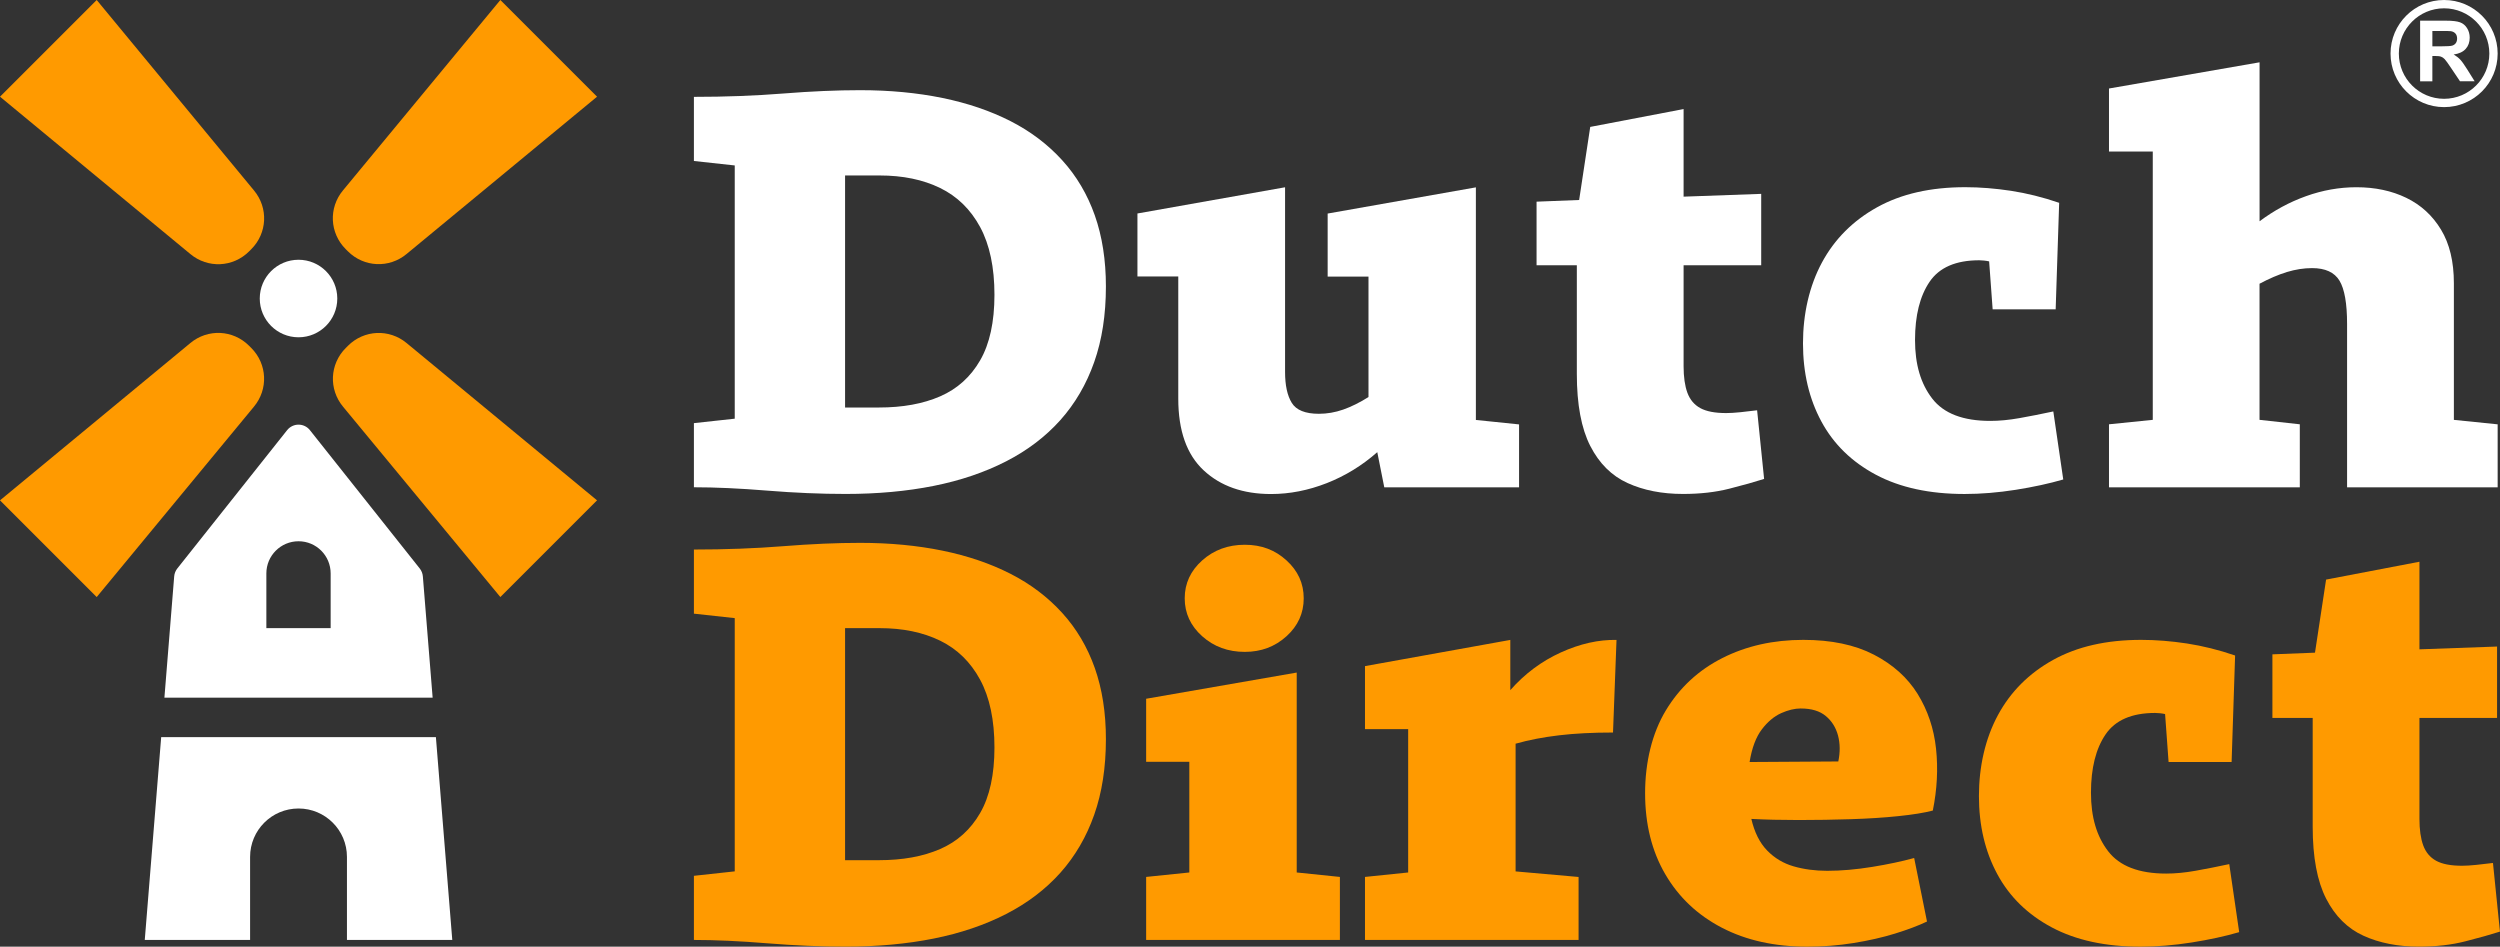
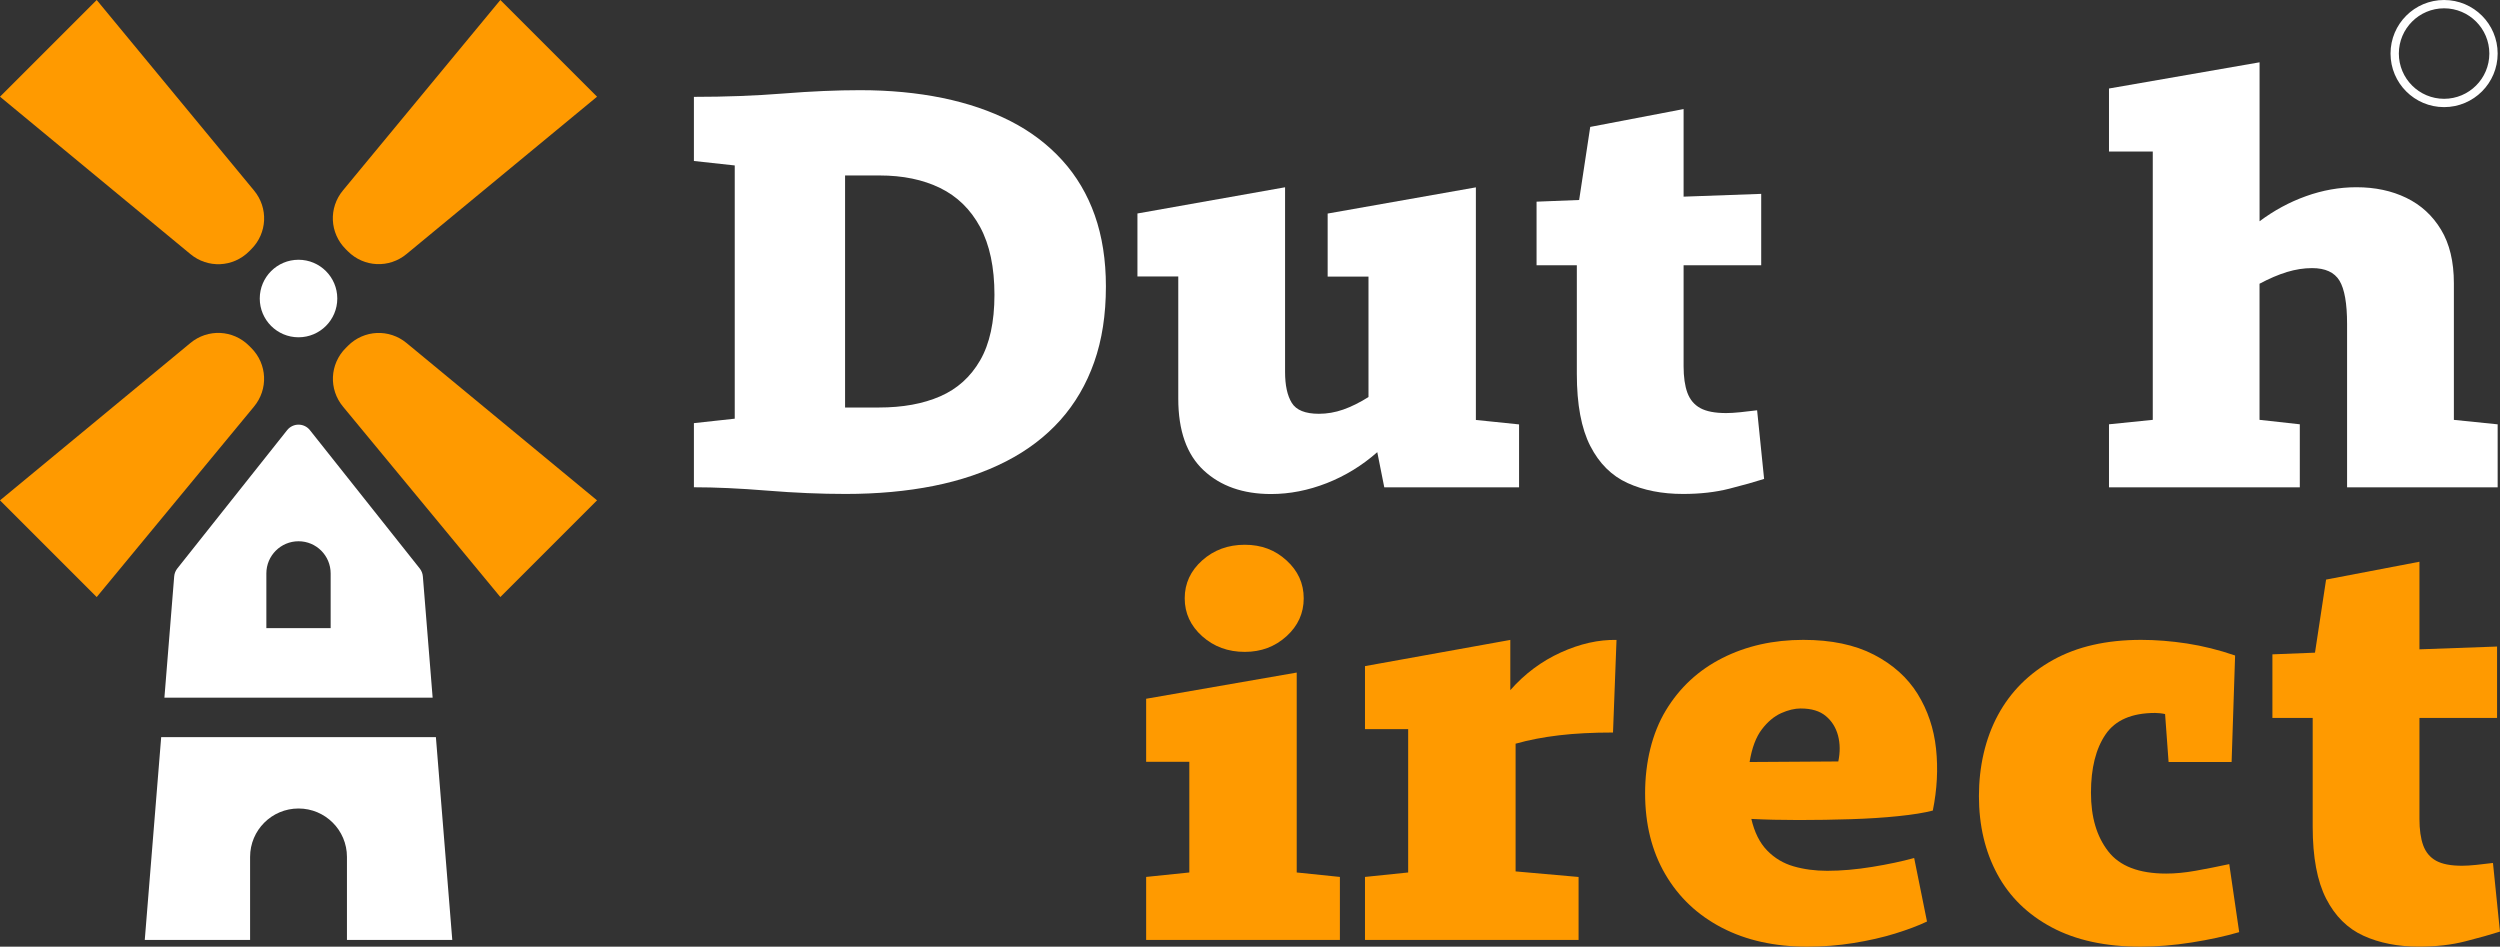
<svg xmlns="http://www.w3.org/2000/svg" id="Capa_2" data-name="Capa 2" viewBox="0 0 628.76 238.09">
  <rect x="0" y="0" width="628.76" height="238.09" fill="#333333" stroke="none" />
  <defs>
    <style>      .cls-1 {        fill: #fff;      }      .cls-1, .cls-2 {        stroke-width: 0px;      }      .cls-2 {        fill: #ff9a00;      }    </style>
  </defs>
  <g>
    <g>
      <path class="cls-1" d="m106.35,144.96c-.06-.72-.33-1.41-.78-1.98l-27.63-34.8c-1.46-1.84-4.25-1.84-5.72,0l-27.63,34.8c-.45.57-.72,1.26-.78,1.98l-2.46,30.5h67.46l-2.46-30.5Zm-23.18,13.02h-16.18v-13.76c0-4.47,3.62-8.09,8.09-8.09s8.08,3.62,8.08,8.09v13.76Z" />
      <path class="cls-1" d="m87.26,236.4v-20.88c0-6.73-5.45-12.18-12.18-12.18s-12.18,5.45-12.18,12.18v20.88h-26.49l4.13-51.01h69.09l4.12,51.01h-26.49Z" />
      <circle class="cls-1" cx="75.08" cy="75.08" r="9.75" />
    </g>
    <g>
      <g>
-         <path class="cls-1" d="m608.67,20.45V5.2h6.48c1.63,0,2.81.14,3.55.41.74.27,1.33.76,1.77,1.46.44.7.67,1.5.67,2.4,0,1.14-.34,2.09-1.01,2.83-.67.75-1.68,1.21-3.02,1.41.67.39,1.22.82,1.65,1.28.43.46,1.02,1.29,1.76,2.47l1.86,2.98h-3.68l-2.23-3.32c-.79-1.19-1.33-1.93-1.62-2.24-.29-.31-.6-.52-.93-.63-.32-.12-.84-.17-1.55-.17h-.62v6.37h-3.08Zm3.08-8.8h2.28c1.47,0,2.4-.06,2.76-.19.37-.13.66-.34.87-.64.21-.31.31-.69.31-1.14,0-.51-.14-.93-.41-1.24-.27-.31-.66-.52-1.16-.6-.25-.03-1-.05-2.25-.05h-2.4v3.87Z" />
        <path class="cls-1" d="m628.17,13.47c0,7.44-6.03,13.47-13.47,13.47s-13.47-6.03-13.47-13.47,6.03-13.47,13.47-13.47,13.47,6.03,13.47,13.47Zm-13.47,11.38c6.28,0,11.38-5.1,11.38-11.38s-5.1-11.38-11.38-11.38-11.38,5.1-11.38,11.38,5.1,11.38,11.38,11.38h0Z" />
      </g>
      <g>
        <path class="cls-1" d="m278.14,72.05c0,7.11-.98,13.45-2.94,19.01-1.96,5.57-4.8,10.43-8.51,14.59-3.72,4.16-8.27,7.62-13.65,10.38-5.38,2.76-11.45,4.82-18.2,6.17-6.75,1.35-14.14,2.03-22.16,2.03-6.26,0-12.84-.28-19.74-.84-6.9-.56-13.04-.84-18.42-.84v-16.13l10.27-1.12v-63.69l-10.27-1.12v-16.13c7.93,0,15.41-.28,22.46-.84,7.04-.56,13.5-.84,19.37-.84,7.43,0,14.33.66,20.69,1.96,6.36,1.31,12.06,3.25,17.1,5.82,5.04,2.57,9.37,5.85,12.99,9.82,3.62,3.98,6.36,8.61,8.22,13.89,1.86,5.29,2.79,11.25,2.79,17.89Zm-28.03,2.11c0-6.92-1.2-12.6-3.6-17.05-2.4-4.44-5.75-7.72-10.05-9.82-4.31-2.11-9.39-3.16-15.26-3.16h-8.66v58.36h8.51c5.97,0,11.1-.93,15.41-2.81,4.3-1.87,7.65-4.89,10.05-9.05,2.4-4.16,3.6-9.66,3.6-16.48Z" />
        <path class="cls-1" d="m382.05,106.71v15.85h-33.9l-1.76-8.84c-3.82,3.37-8.05,5.96-12.7,7.79-4.65,1.82-9.32,2.74-14.02,2.74-7.04,0-12.69-1.99-16.95-5.96-4.26-3.97-6.38-9.98-6.38-18.03v-30.72h-10.27v-15.85l37.13-6.59v46.44c0,3.37.56,5.96,1.69,7.79,1.12,1.82,3.4,2.74,6.82,2.74,2.05,0,4.08-.35,6.09-1.05,2-.7,4.13-1.75,6.38-3.16v-30.3h-10.27v-15.85l37.28-6.59v58.5l10.86,1.12Z" />
        <path class="cls-1" d="m443.69,120.45c-2.35.75-5.26,1.57-8.73,2.45-3.47.89-7.36,1.33-11.67,1.33-5.28,0-9.93-.91-13.94-2.74-4.01-1.82-7.14-4.93-9.39-9.33-2.25-4.4-3.38-10.43-3.38-18.1v-27.35h-10.13v-15.99l10.71-.42,2.79-18.38,23.48-4.49v22.03l19.52-.7v17.96h-19.52v25.39c0,2.71.32,4.93.95,6.66.64,1.73,1.71,3.02,3.23,3.86,1.52.84,3.69,1.26,6.53,1.26.98,0,2.15-.07,3.52-.21,1.37-.14,2.79-.3,4.26-.49l1.76,17.26Z" />
-         <path class="cls-1" d="m518.91,120.59c-3.52,1.03-7.51,1.89-11.96,2.6-4.45.7-8.73,1.05-12.84,1.05-8.81,0-16.24-1.61-22.31-4.84-6.07-3.23-10.64-7.69-13.72-13.4-3.08-5.7-4.62-12.25-4.62-19.64s1.59-14.45,4.77-20.34c3.18-5.89,7.8-10.52,13.87-13.89,6.07-3.37,13.45-5.05,22.16-5.05,3.72,0,7.56.31,11.52.91,3.96.61,8,1.61,12.11,3.02l-.88,26.79h-15.85l-.88-12.06c-.39-.09-.83-.16-1.32-.21-.49-.05-.88-.07-1.17-.07-5.87,0-10.03,1.8-12.48,5.4-2.45,3.6-3.67,8.49-3.67,14.66s1.44,10.99,4.33,14.73c2.88,3.74,7.75,5.61,14.6,5.61,2.25,0,4.7-.23,7.34-.7,2.64-.47,5.48-1.03,8.51-1.68l2.5,17.12Z" />
        <path class="cls-1" d="m628.17,106.71v15.85h-37.87v-41.1c0-5.14-.64-8.77-1.91-10.87-1.27-2.1-3.57-3.16-6.9-3.16-2.06,0-4.16.33-6.31.98-2.15.66-4.45,1.64-6.9,2.95v34.23l10.13,1.12v15.85h-47.99v-15.85l11.01-1.12V38.11h-11.01v-15.85l37.87-6.59v39.98c3.62-2.71,7.51-4.82,11.67-6.31,4.16-1.49,8.39-2.25,12.69-2.25,4.7,0,8.88.89,12.55,2.67,3.67,1.78,6.58,4.44,8.73,8,2.15,3.55,3.23,8.04,3.23,13.47v34.37l11.01,1.12Z" />
      </g>
    </g>
  </g>
  <g>
    <g>
      <g>
        <path class="cls-2" d="m24.32,0l39.55,47.89c3.66,4.39,3.37,10.74-.67,14.78l-.55.55c-4.04,4.04-10.39,4.33-14.78.67L0,24.32,24.32,0Z" />
        <path class="cls-2" d="m150.16,125.84l-47.87-39.54c-4.39-3.66-10.74-3.37-14.78.67l-.55.55c-4.04,4.04-4.33,10.39-.67,14.78l39.55,47.86,24.32-24.32Z" />
      </g>
      <g>
        <path class="cls-2" d="m150.16,24.32l-47.89,39.55c-4.39,3.66-10.74,3.37-14.78-.67l-.55-.55c-4.04-4.04-4.33-10.39-.67-14.78L125.84,0l24.32,24.32Z" />
        <path class="cls-2" d="m24.32,150.16l39.54-47.87c3.66-4.39,3.37-10.74-.67-14.78l-.55-.55c-4.04-4.04-10.39-4.33-14.78-.67L0,125.84l24.32,24.32Z" />
      </g>
    </g>
    <g>
-       <path class="cls-2" d="m278.14,185.9c0,7.11-.98,13.45-2.94,19.01-1.96,5.57-4.8,10.43-8.51,14.59-3.72,4.16-8.27,7.62-13.65,10.38-5.38,2.76-11.45,4.82-18.2,6.17-6.75,1.35-14.14,2.03-22.16,2.03-6.26,0-12.84-.28-19.74-.84-6.9-.56-13.04-.84-18.42-.84v-16.13l10.27-1.12v-63.69l-10.27-1.12v-16.13c7.93,0,15.41-.28,22.46-.84,7.04-.56,13.5-.84,19.37-.84,7.43,0,14.33.66,20.69,1.96,6.36,1.31,12.06,3.25,17.1,5.82,5.04,2.57,9.37,5.85,12.99,9.82,3.62,3.98,6.36,8.61,8.22,13.89,1.86,5.29,2.79,11.25,2.79,17.89Zm-28.03,2.11c0-6.92-1.2-12.6-3.6-17.05-2.4-4.44-5.75-7.72-10.05-9.82-4.31-2.11-9.39-3.16-15.26-3.16h-8.66v58.36h8.51c5.97,0,11.1-.93,15.41-2.81,4.3-1.87,7.65-4.89,10.05-9.05,2.4-4.16,3.6-9.66,3.6-16.48Z" />
      <path class="cls-2" d="m336.99,220.55v15.85h-48.73v-15.85l10.86-1.12v-27.84h-10.86v-15.85l37.87-6.59v50.28l10.86,1.12Zm-23.92-56.6c-4.21,0-7.78-1.31-10.71-3.93s-4.4-5.8-4.4-9.54,1.47-6.92,4.4-9.54c2.94-2.62,6.51-3.93,10.71-3.93s7.61,1.31,10.49,3.93c2.88,2.62,4.33,5.8,4.33,9.54s-1.44,6.92-4.33,9.54c-2.89,2.62-6.38,3.93-10.49,3.93Z" />
      <path class="cls-2" d="m397.02,220.55v15.85h-53.72v-15.85l10.86-1.12v-36.05h-10.86v-15.85l36.55-6.59v12.63c3.62-4.11,7.85-7.27,12.69-9.47,4.84-2.2,9.51-3.25,14.02-3.16l-.88,23.29c-5.09,0-9.61.23-13.57.7-3.96.47-7.61,1.17-10.93,2.11v32.12l15.85,1.4Z" />
      <path class="cls-2" d="m484.64,231.77c-2.15,1.03-4.82,2.03-8,3.02-3.18.98-6.68,1.78-10.5,2.39-3.81.61-7.68.91-11.59.91-8.22,0-15.39-1.59-21.5-4.77-6.12-3.18-10.86-7.67-14.24-13.47-3.38-5.8-5.06-12.58-5.06-20.34s1.74-15.08,5.21-20.83c3.47-5.75,8.22-10.15,14.24-13.19,6.02-3.04,12.79-4.56,20.33-4.56,7.05,0,12.96,1.24,17.76,3.72,4.79,2.48,8.46,5.78,11.01,9.89,2.54,4.12,4.08,8.7,4.62,13.75.54,5.05.27,10.24-.81,15.57-2.15.56-5.04,1.03-8.66,1.4-3.62.38-7.61.63-11.96.77-4.35.14-8.73.21-13.13.21s-8.37-.09-11.89-.28c.78,3.37,2.1,6.01,3.96,7.93,1.86,1.92,4.08,3.25,6.68,4,2.59.75,5.41,1.12,8.44,1.12,3.52,0,7.29-.33,11.3-.98,4.01-.65,7.53-1.4,10.57-2.24l3.23,15.99Zm-31.7-53.59c-1.57,0-3.23.4-4.99,1.19-1.76.8-3.38,2.15-4.84,4.07-1.47,1.92-2.5,4.65-3.08,8.21l22.31-.14c.49-2.34.46-4.51-.07-6.52-.54-2.01-1.56-3.65-3.08-4.91-1.52-1.26-3.6-1.89-6.24-1.89Z" />
      <path class="cls-2" d="m563.16,234.44c-3.52,1.03-7.51,1.89-11.96,2.6-4.45.7-8.73,1.05-12.84,1.05-8.81,0-16.24-1.61-22.31-4.84-6.07-3.23-10.64-7.69-13.72-13.4-3.08-5.7-4.62-12.25-4.62-19.64s1.59-14.45,4.77-20.34c3.18-5.89,7.8-10.52,13.87-13.89,6.07-3.37,13.45-5.05,22.16-5.05,3.72,0,7.56.31,11.52.91,3.96.61,8,1.61,12.11,3.02l-.88,26.79h-15.85l-.88-12.06c-.39-.09-.83-.16-1.32-.21-.49-.05-.88-.07-1.17-.07-5.87,0-10.03,1.8-12.48,5.4-2.45,3.6-3.67,8.49-3.67,14.66s1.44,10.99,4.33,14.73c2.88,3.74,7.75,5.61,14.6,5.61,2.25,0,4.7-.23,7.34-.7,2.64-.47,5.48-1.03,8.51-1.68l2.5,17.12Z" />
      <path class="cls-2" d="m628.76,234.3c-2.35.75-5.26,1.57-8.73,2.45-3.47.89-7.36,1.33-11.67,1.33-5.28,0-9.93-.91-13.94-2.74-4.01-1.82-7.14-4.93-9.39-9.33-2.25-4.4-3.38-10.43-3.38-18.1v-27.35h-10.13v-15.99l10.71-.42,2.79-18.38,23.48-4.49v22.03l19.52-.7v17.96h-19.52v25.39c0,2.71.32,4.93.95,6.66.64,1.73,1.71,3.02,3.23,3.86,1.52.84,3.69,1.26,6.53,1.26.98,0,2.15-.07,3.52-.21,1.37-.14,2.79-.3,4.26-.49l1.76,17.26Z" />
    </g>
  </g>
</svg>